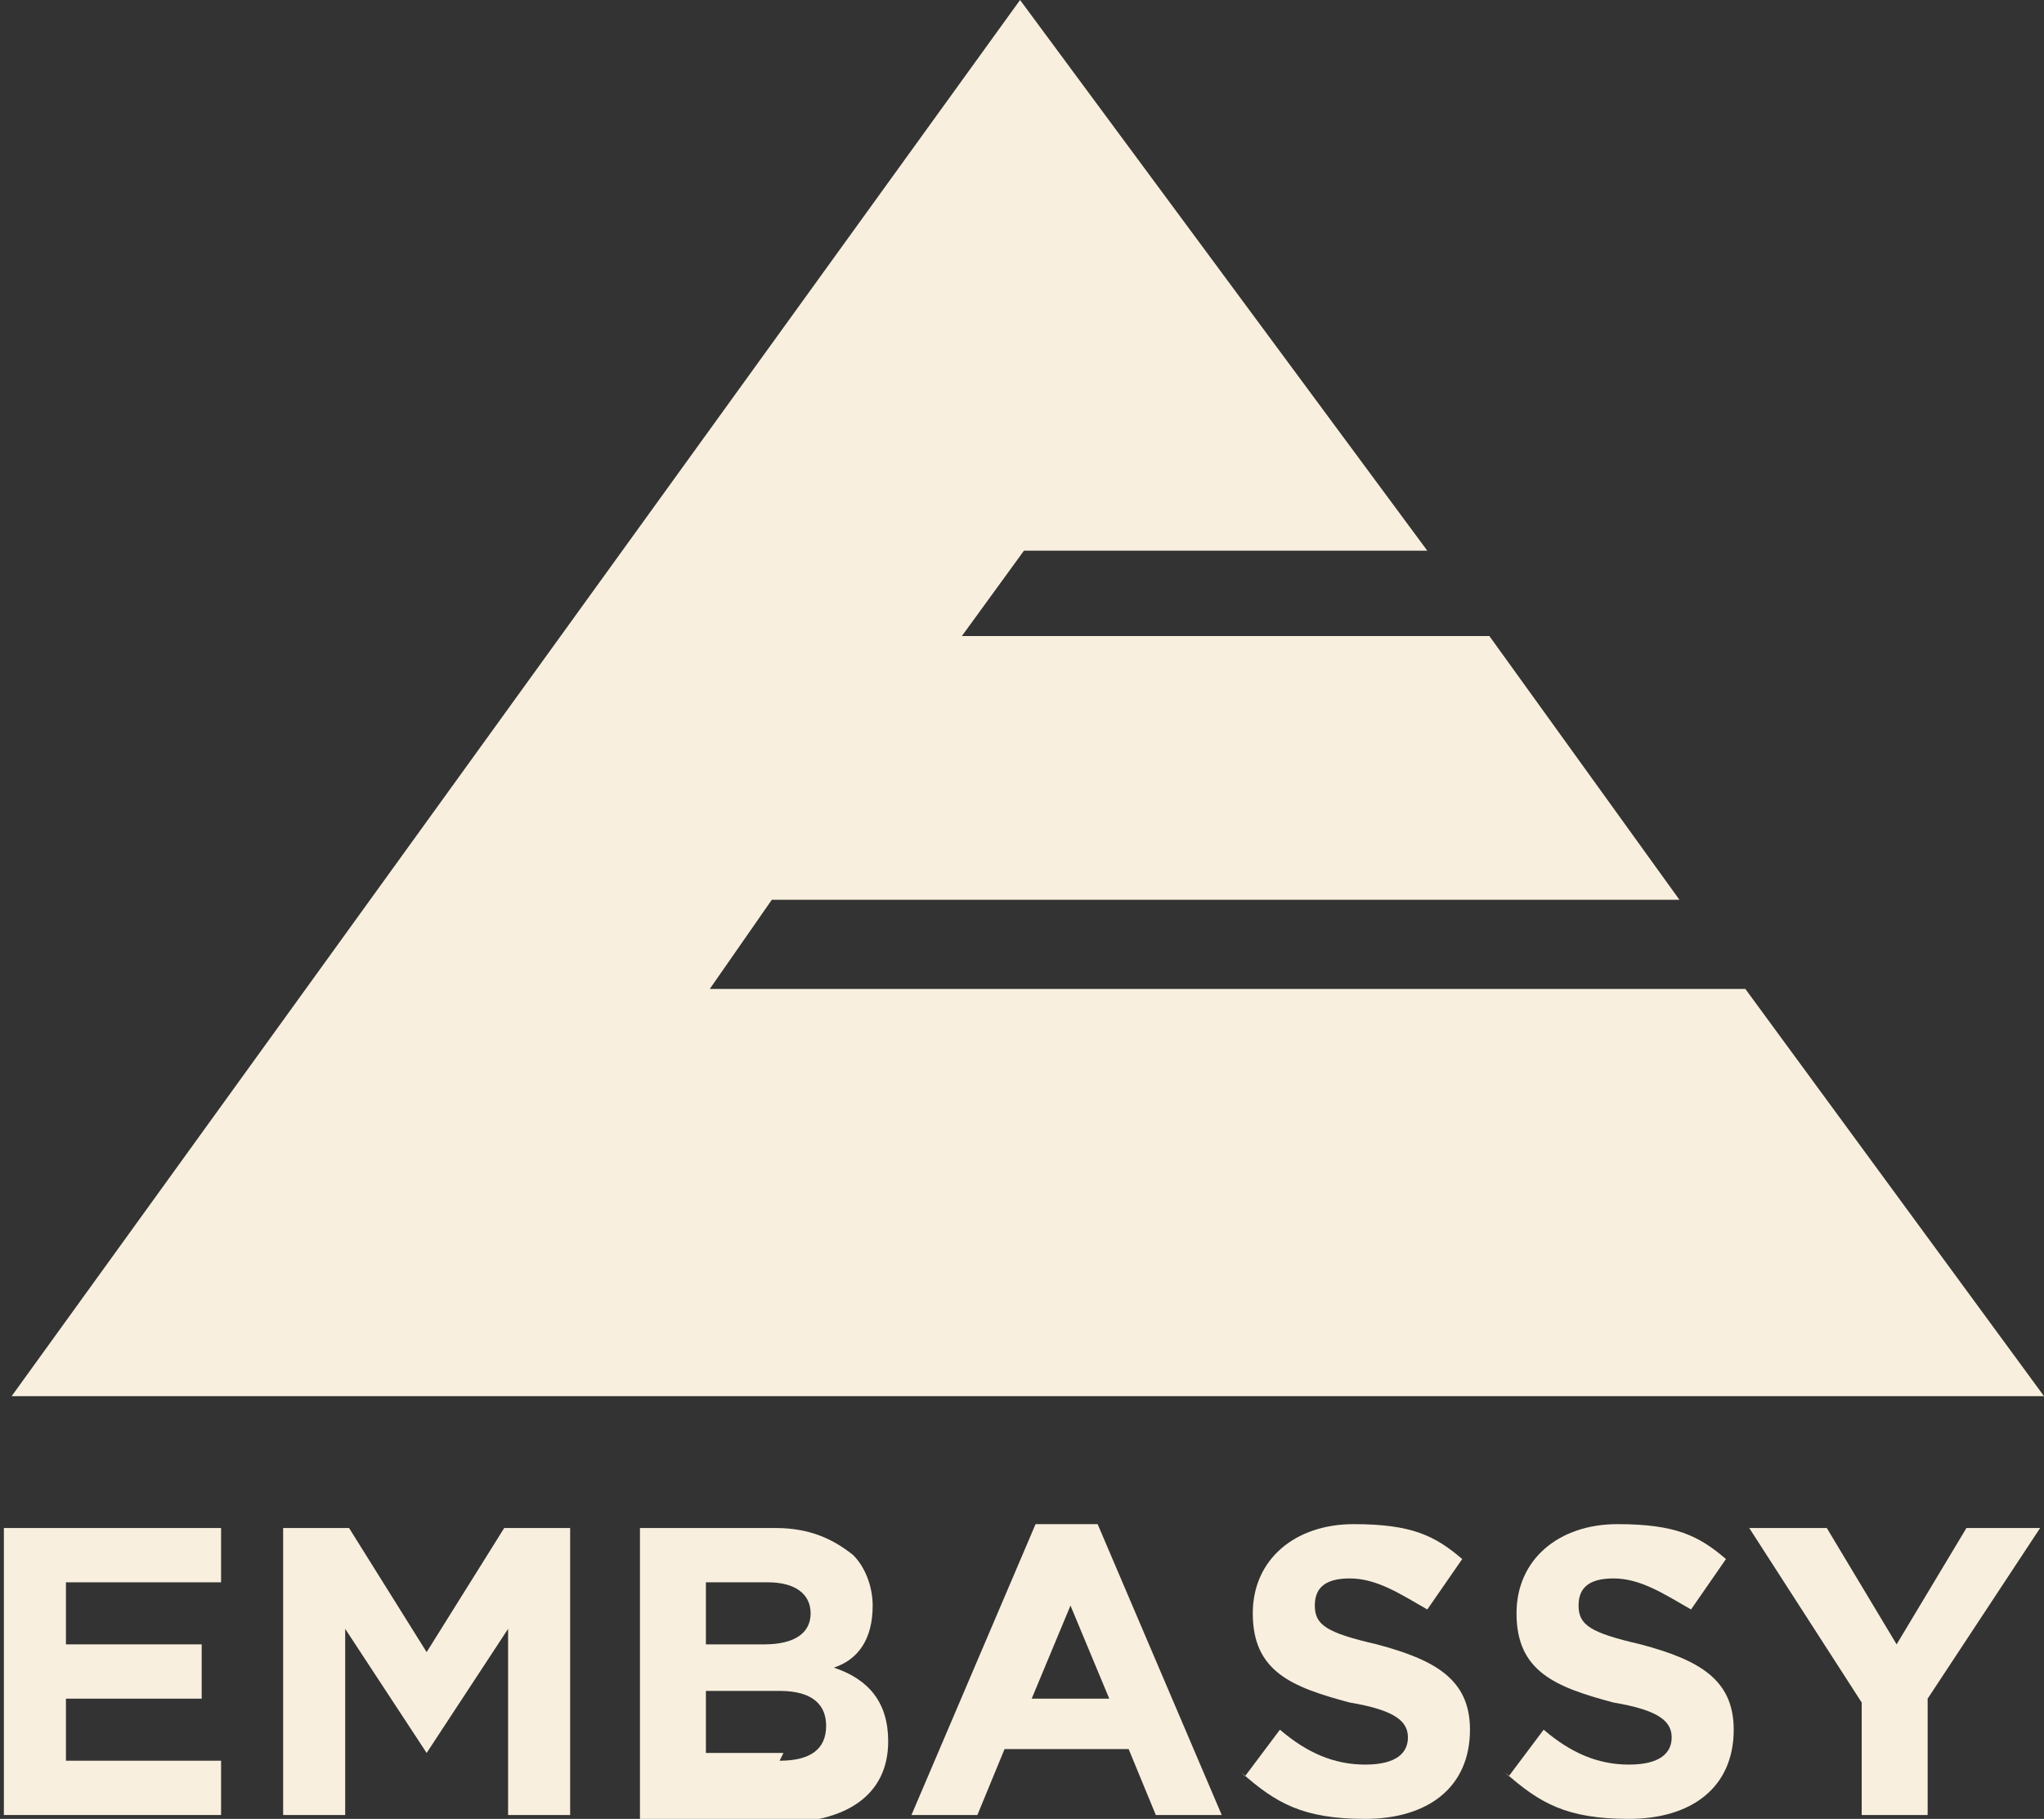
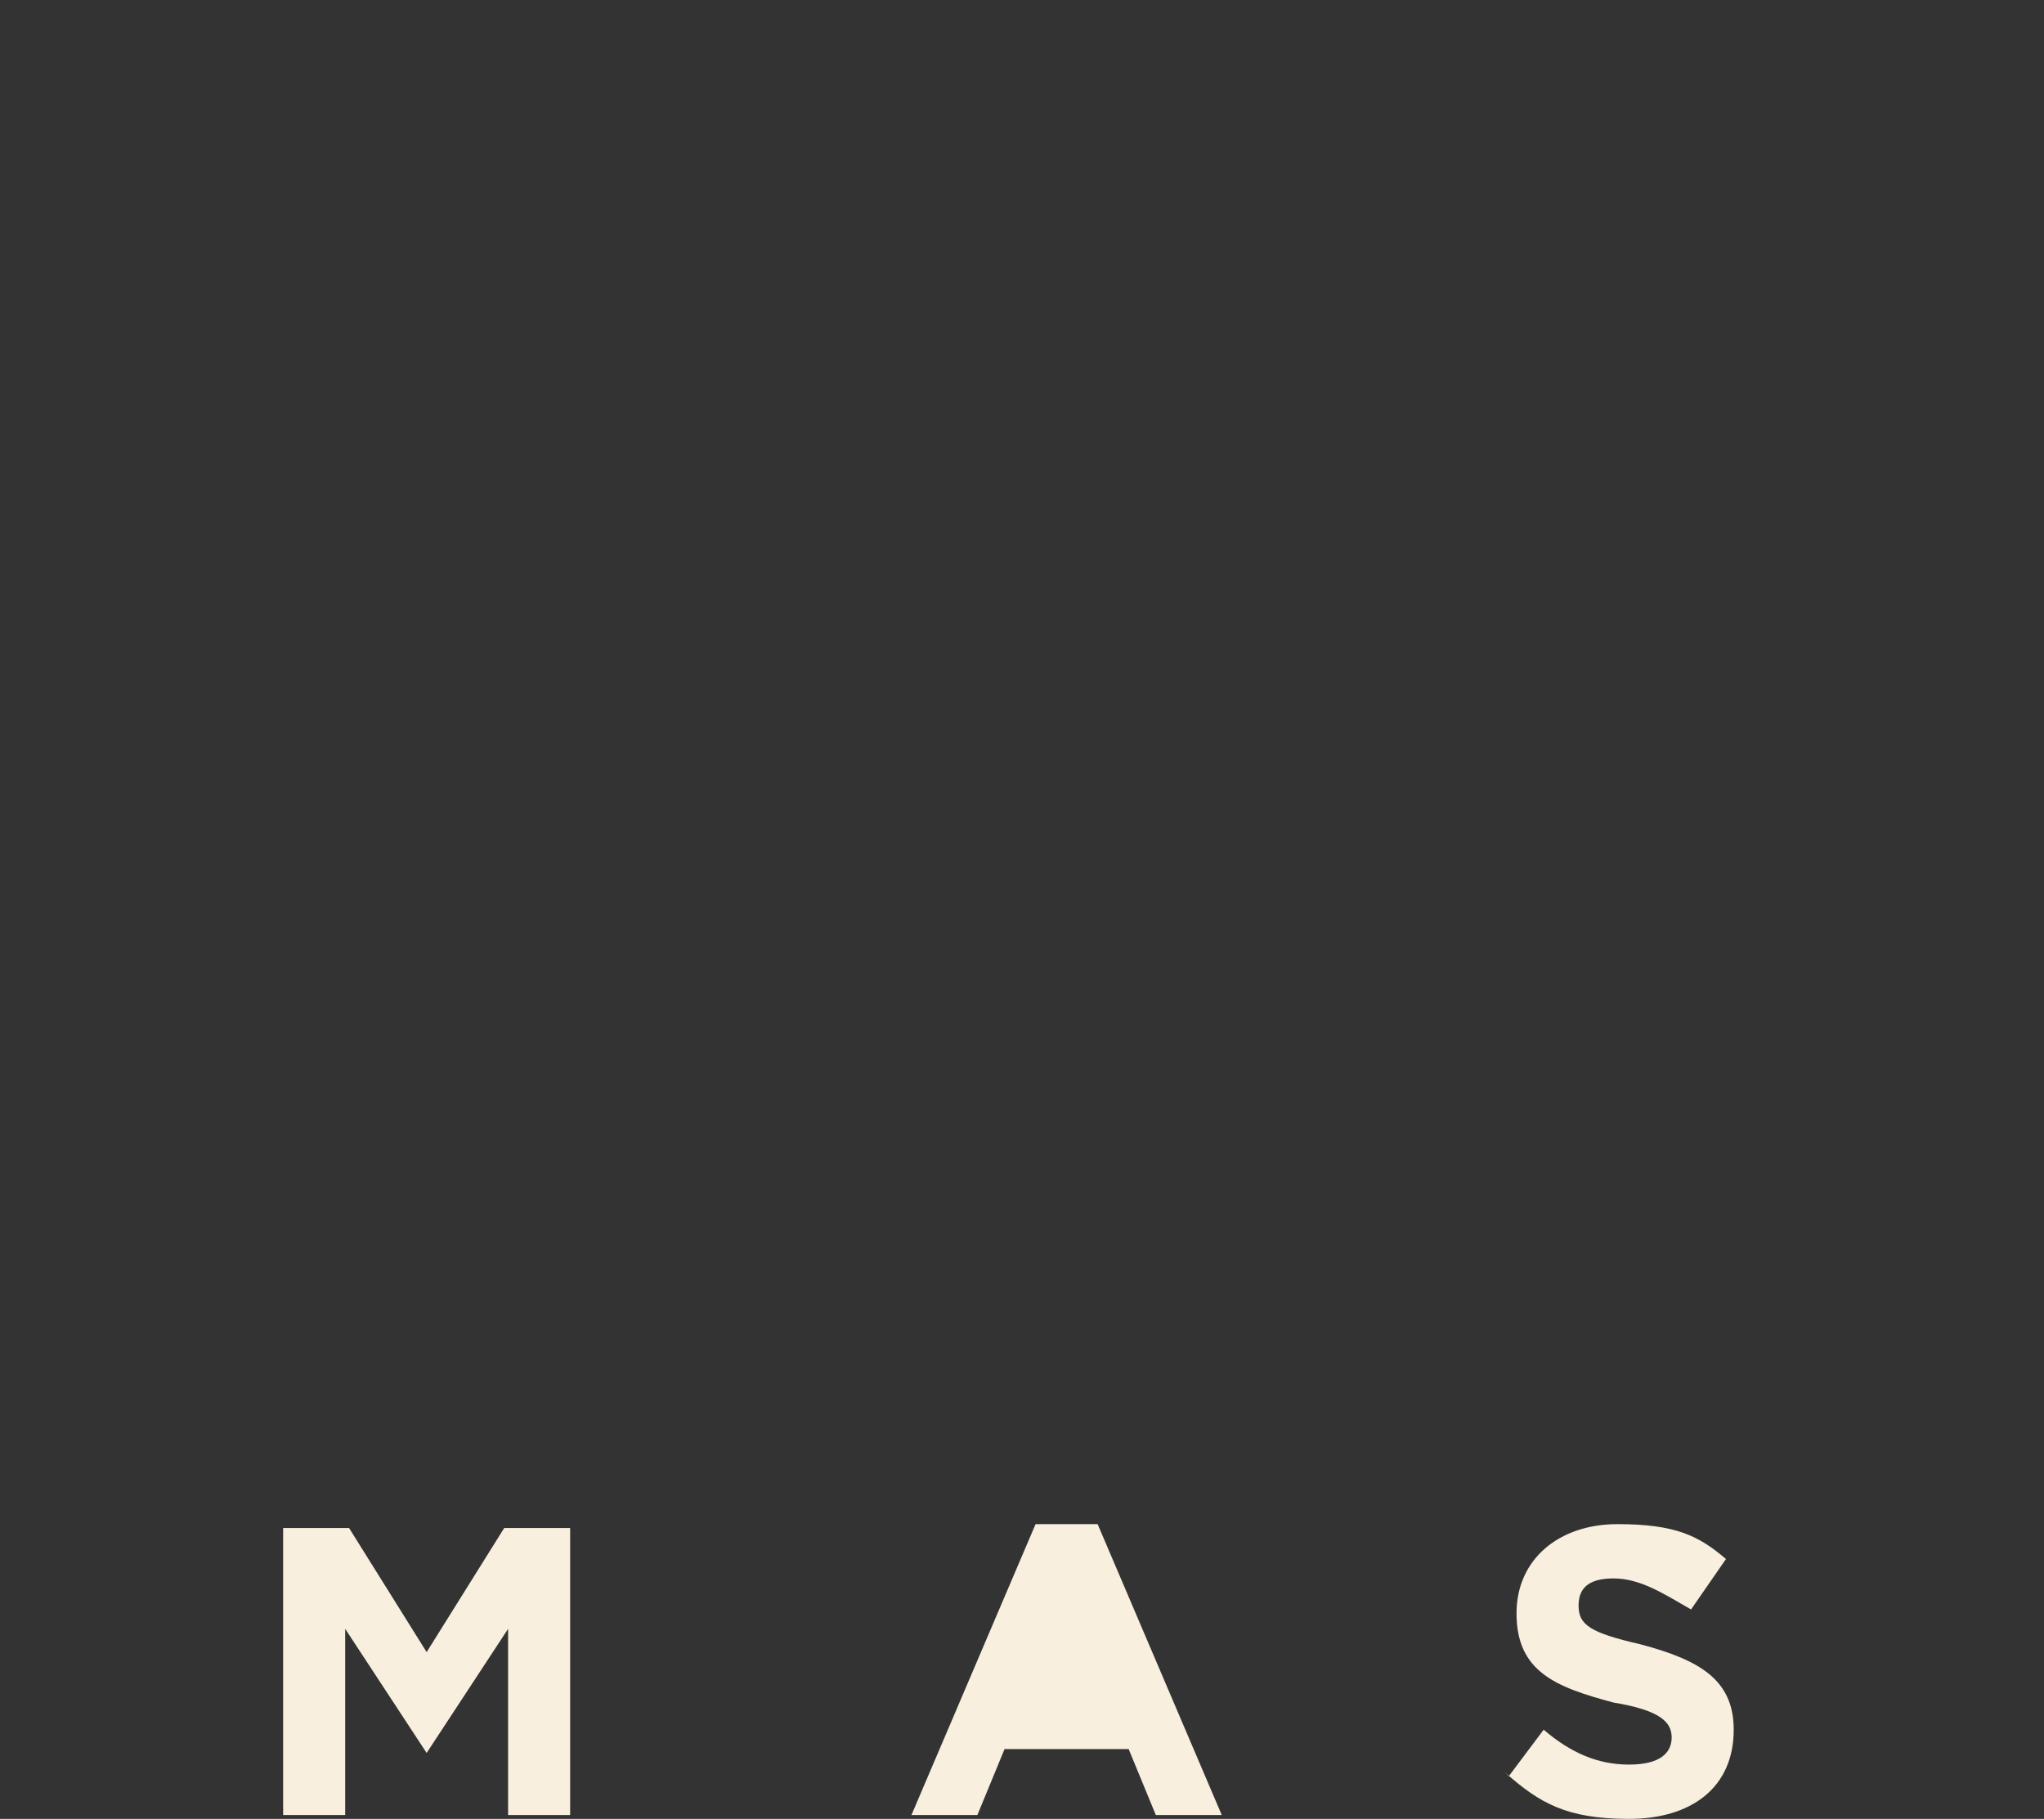
<svg xmlns="http://www.w3.org/2000/svg" id="Layer_1" version="1.1" viewBox="0 0 52.7 46.9">
  <rect x="0" y="0" width="52.7" height="46.9" fill="#333333" stroke="none" />
  <defs>
    <style> .st0 { fill: #f8efde; } </style>
  </defs>
-   <polygon class="st0" points="45 25.5 18.3 25.5 19.9 23.2 43.3 23.2 38.4 16.4 24.8 16.4 26.4 14.2 36.8 14.2 26.3 0 .3 36 52.7 36 45 25.5" />
-   <polygon class="st0" points=".1 39.4 5.7 39.4 5.7 40.8 1.7 40.8 1.7 42.4 5.2 42.4 5.2 43.8 1.7 43.8 1.7 45.4 5.7 45.4 5.7 46.8 .1 46.8 .1 39.4" />
  <polygon class="st0" points="7.3 39.4 9 39.4 11 42.6 13 39.4 14.7 39.4 14.7 46.8 13.1 46.8 13.1 42 11 45.2 11 45.2 8.9 42 8.9 46.8 7.3 46.8 7.3 39.4" />
-   <path class="st0" d="M16.5,39.4h3.5c.9,0,1.5.3,2,.7.3.3.5.8.5,1.3h0c0,.9-.4,1.4-1,1.6.9.3,1.4.9,1.4,1.9h0c0,1.4-1.1,2.1-2.8,2.1h-3.6v-7.5h0ZM19.7,42.4c.8,0,1.2-.3,1.2-.8h0c0-.5-.4-.8-1.1-.8h-1.6v1.6h1.5ZM20.1,45.4c.8,0,1.2-.3,1.2-.9h0c0-.5-.3-.9-1.2-.9h-1.9v1.6h2,0Z" />
-   <path class="st0" d="M26.8,39.3h1.5l3.2,7.5h-1.7l-.7-1.7h-3.2l-.7,1.7h-1.7l3.2-7.5h0ZM28.6,43.8l-1-2.4-1,2.4h2.1Z" />
-   <path class="st0" d="M32.1,45.8l.9-1.2c.7.6,1.4.9,2.2.9s1.1-.3,1.1-.7h0c0-.4-.3-.7-1.5-.9-1.5-.4-2.5-.8-2.5-2.3h0c0-1.4,1.1-2.3,2.6-2.3s2.1.3,2.8.9l-.9,1.3c-.7-.4-1.3-.8-2-.8s-.9.3-.9.7h0c0,.5.3.7,1.6,1,1.5.4,2.4.9,2.4,2.2h0c0,1.5-1.1,2.3-2.7,2.3s-2.3-.4-3.2-1.2" />
+   <path class="st0" d="M26.8,39.3h1.5l3.2,7.5h-1.7l-.7-1.7h-3.2l-.7,1.7h-1.7l3.2-7.5h0ZM28.6,43.8h2.1Z" />
  <path class="st0" d="M38.9,45.8l.9-1.2c.7.6,1.4.9,2.2.9s1.1-.3,1.1-.7h0c0-.4-.3-.7-1.5-.9-1.5-.4-2.5-.8-2.5-2.3h0c0-1.4,1.1-2.3,2.6-2.3s2.1.3,2.8.9l-.9,1.3c-.7-.4-1.3-.8-2-.8s-.9.3-.9.7h0c0,.5.3.7,1.6,1,1.5.4,2.4.9,2.4,2.2h0c0,1.5-1.1,2.3-2.7,2.3s-2.3-.4-3.2-1.2" />
-   <polygon class="st0" points="48 43.9 45.1 39.4 47.1 39.4 48.9 42.4 50.7 39.4 52.6 39.4 49.7 43.8 49.7 46.8 48 46.8 48 43.9" />
</svg>